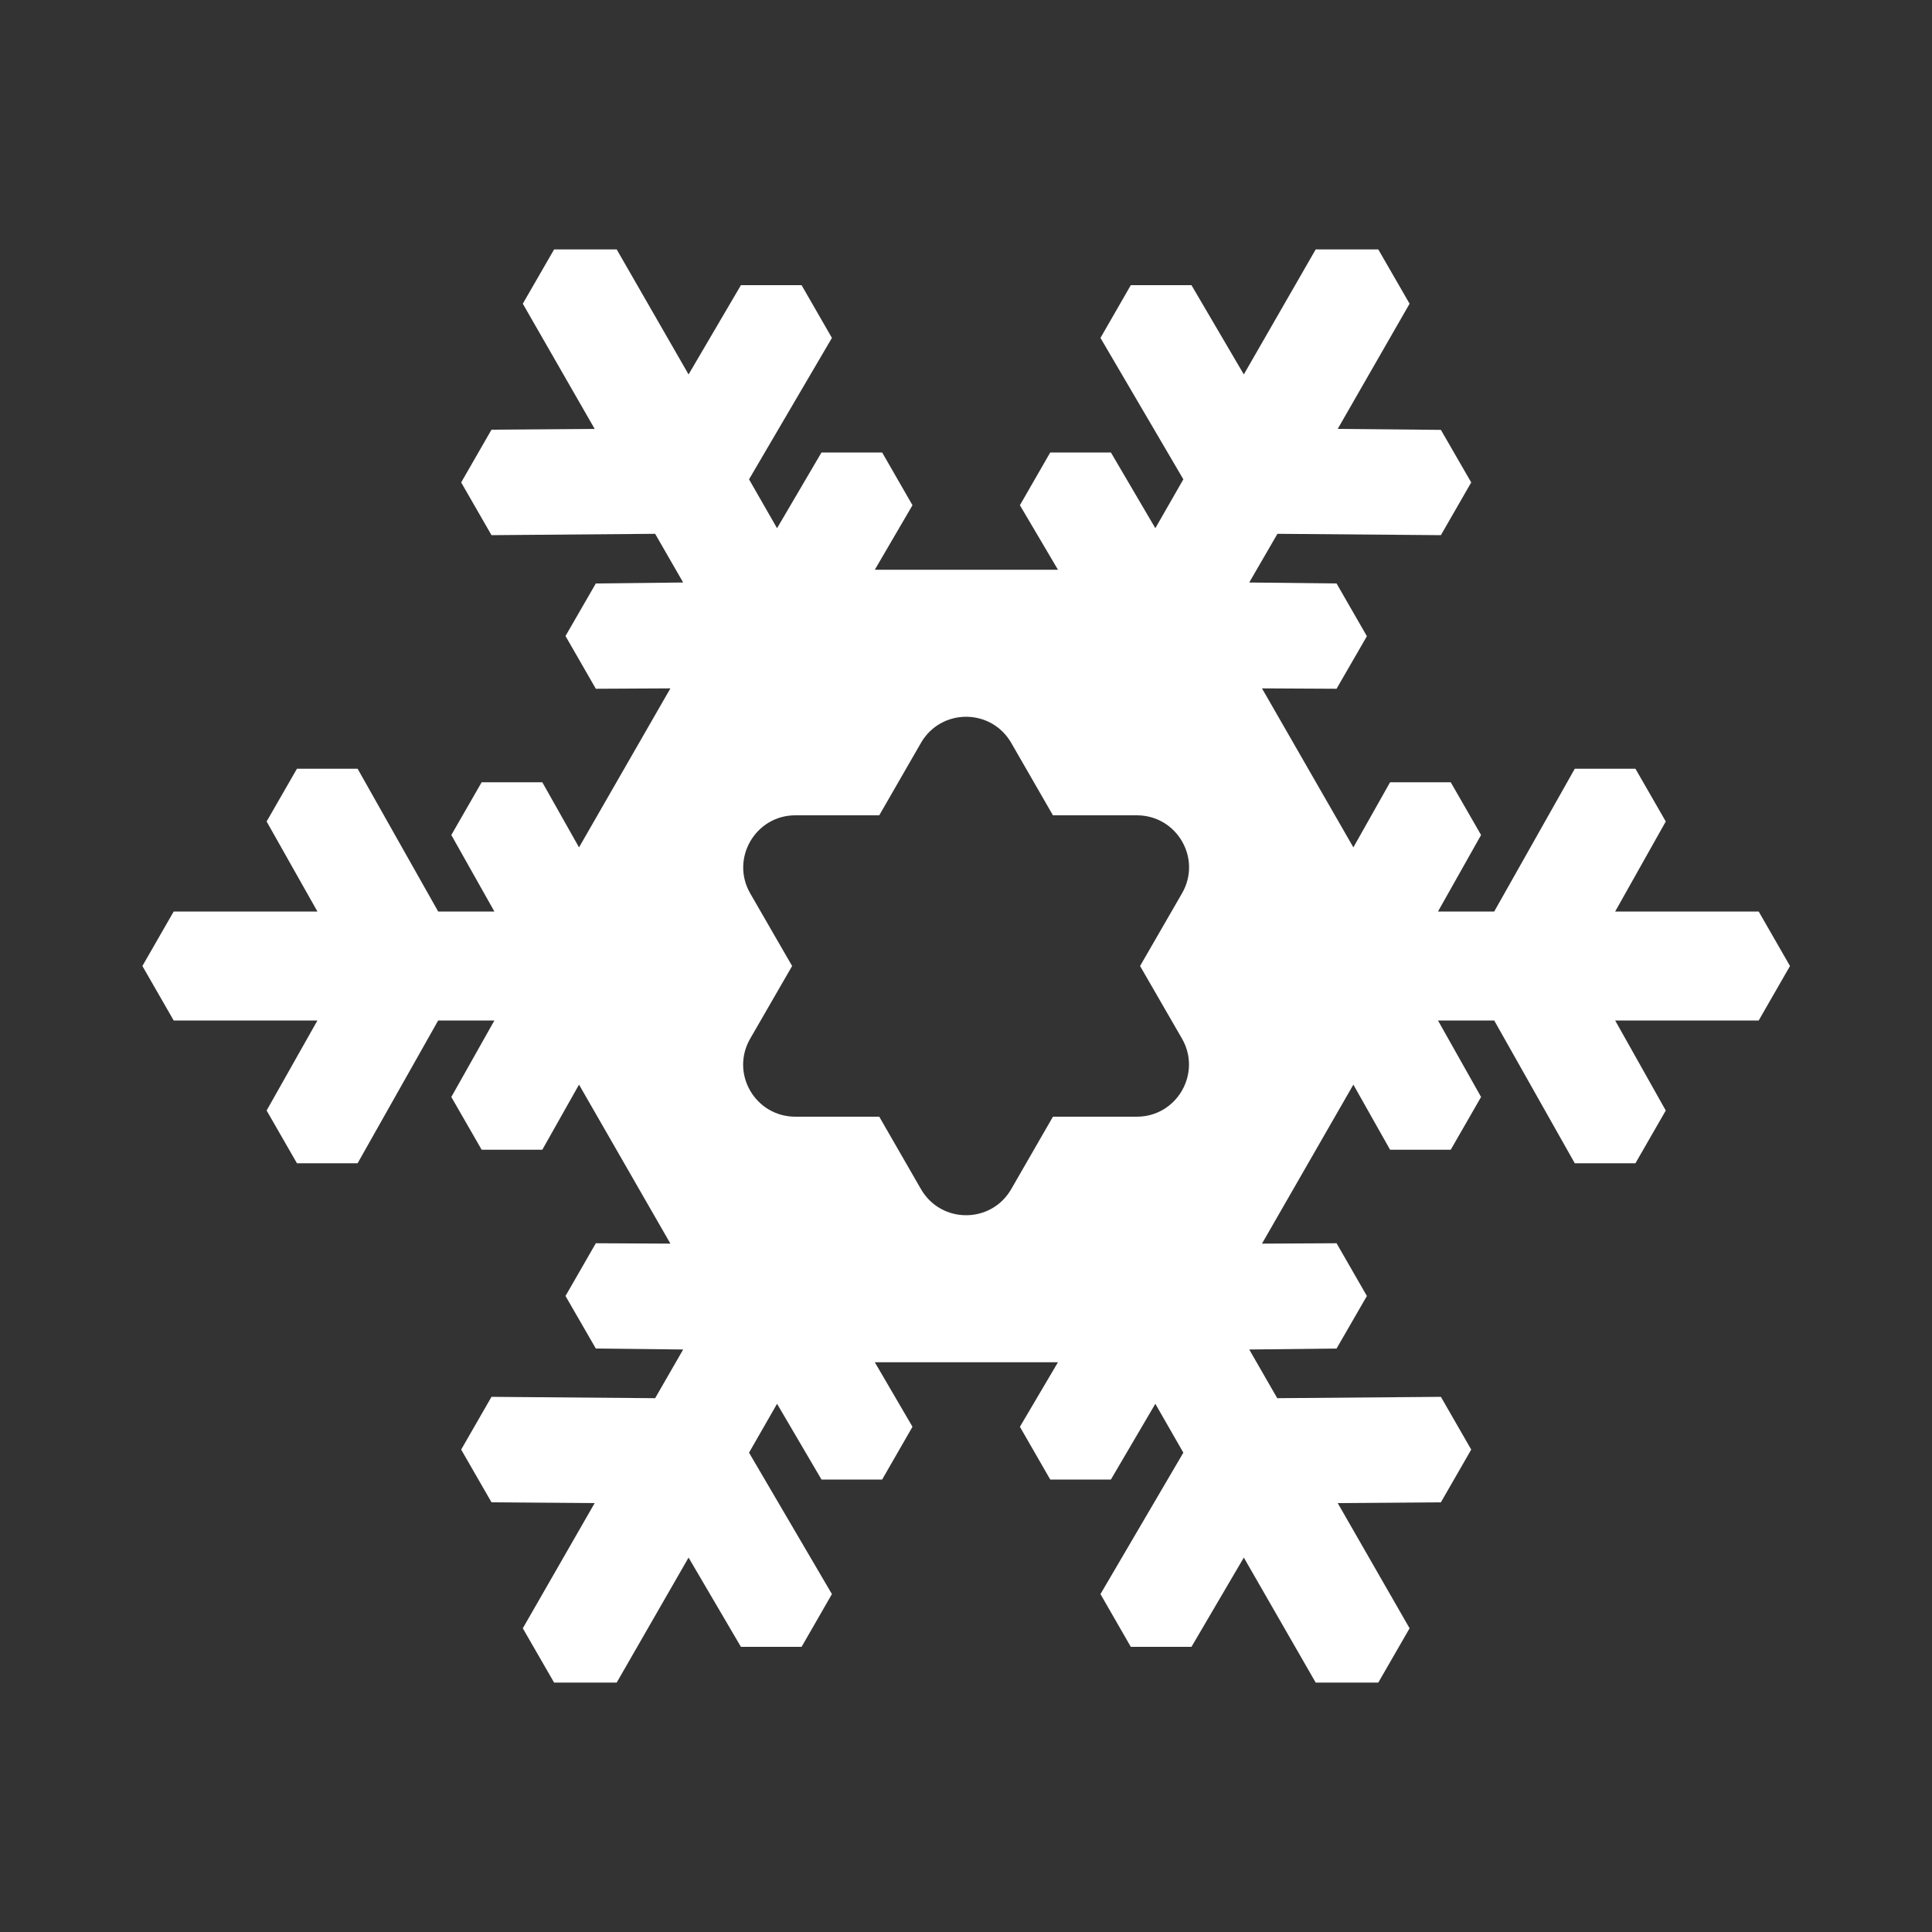
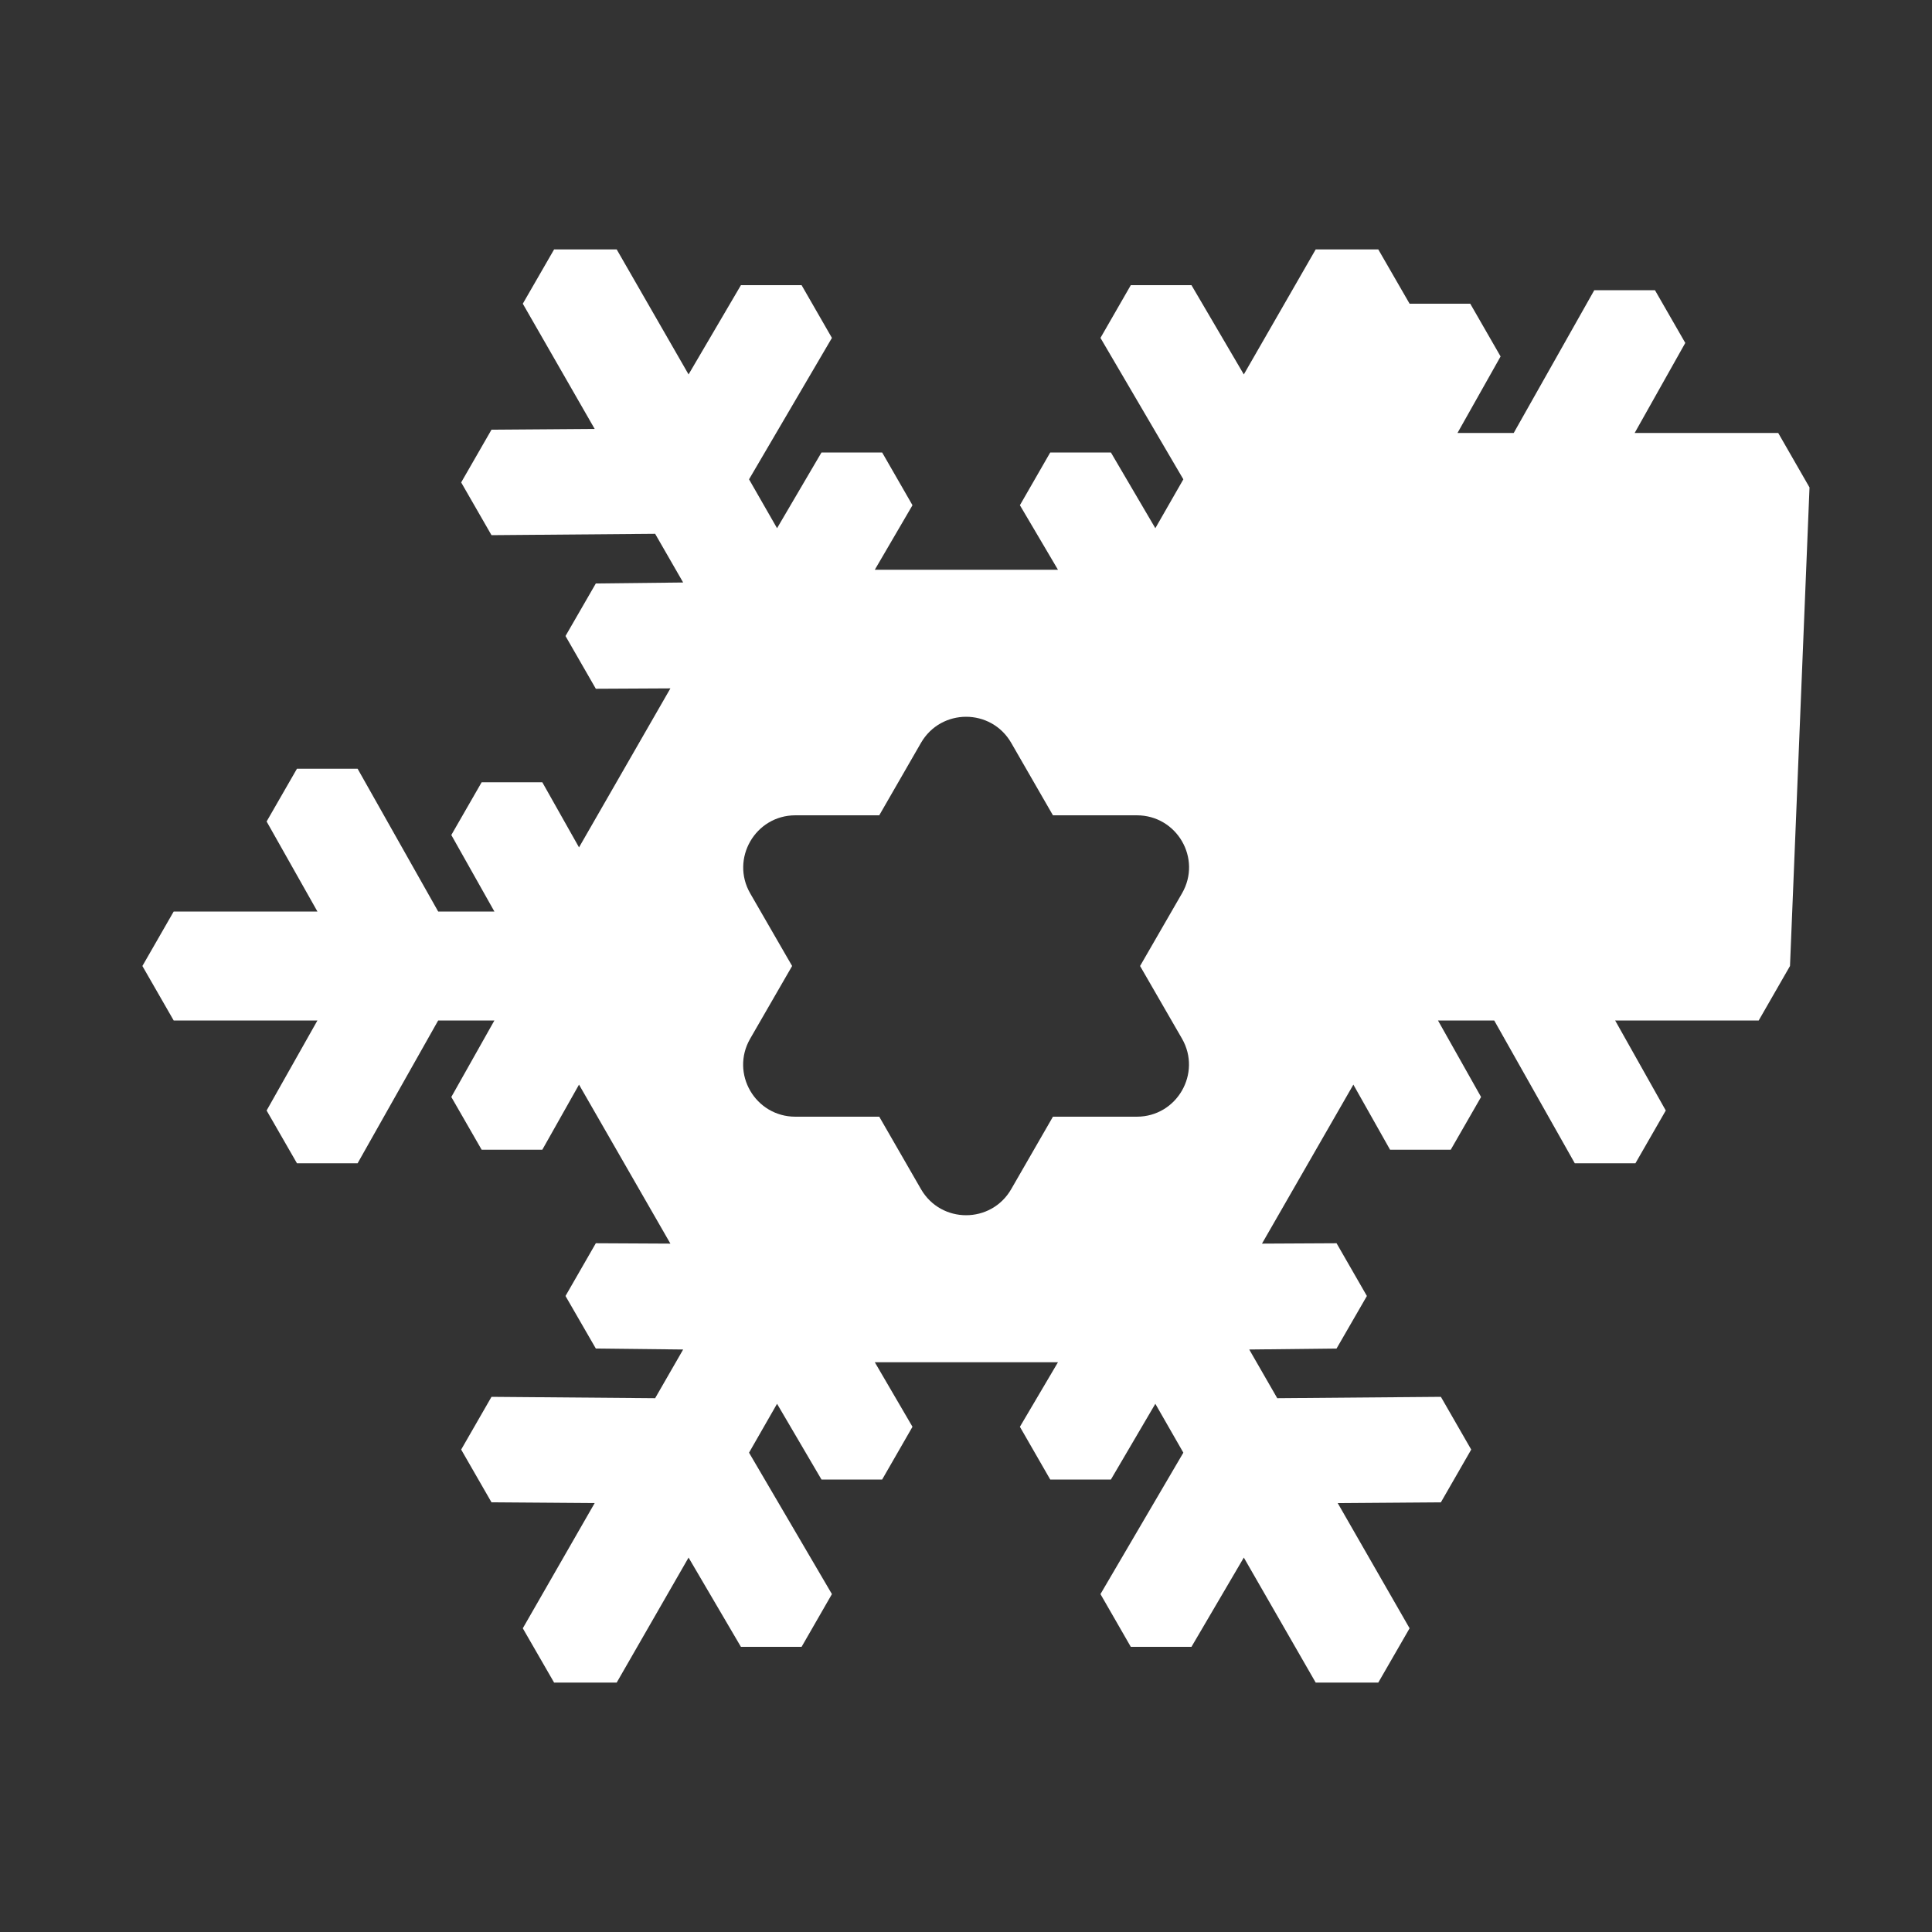
<svg xmlns="http://www.w3.org/2000/svg" id="Layer_1" data-name="Layer 1" viewBox="0 0 100 100">
  <rect x="0" y="0" width="100" height="100" fill="#333333" stroke="none" />
  <defs>
    <style>      .cls-1 {        fill: #fff;        fill-rule: evenodd;      }    </style>
  </defs>
-   <path id="icon:3" class="cls-1" d="M92.65,50l-1.62,2.82h-7.43s2.62,4.66,2.62,4.66l-1.57,2.73h-3.14s-4.17-7.39-4.17-7.39h-2.91s2.23,3.96,2.23,3.96l-1.57,2.73h-3.14s-1.9-3.37-1.9-3.37l-4.73,8.23,3.86-.02,1.57,2.73-1.57,2.72-4.52.05,1.45,2.52,8.47-.07,1.57,2.73-1.57,2.73-5.34.04,3.72,6.48-1.62,2.81h-3.24s-3.72-6.47-3.72-6.47l-2.71,4.62h-3.14s-1.57-2.73-1.57-2.73l4.29-7.32-1.45-2.53-2.3,3.92h-3.14s-1.57-2.73-1.57-2.73l1.97-3.34h-9.48s1.95,3.34,1.95,3.34l-1.57,2.73h-3.14s-2.3-3.92-2.3-3.92l-1.45,2.53,4.29,7.32-1.57,2.73h-3.14s-2.71-4.62-2.71-4.62l-3.72,6.47h-3.24s-1.62-2.81-1.62-2.81l3.72-6.48-5.34-.04-1.57-2.73,1.57-2.73,8.47.07,1.45-2.52-4.52-.05-1.57-2.72,1.57-2.73,3.86.02-4.73-8.23-1.9,3.37h-3.14s-1.57-2.73-1.57-2.73l2.23-3.96h-2.91s-4.17,7.39-4.17,7.39h-3.14s-1.57-2.73-1.57-2.73l2.63-4.66h-7.44s-1.62-2.82-1.62-2.82l1.62-2.82h7.44s-2.63-4.66-2.63-4.66l1.57-2.73h3.14s4.17,7.39,4.17,7.39h2.91s-2.23-3.96-2.23-3.96l1.57-2.73h3.14s1.9,3.37,1.9,3.37l4.73-8.23-3.86.02-1.57-2.73,1.57-2.72,4.52-.05-1.45-2.52-8.47.07-1.57-2.73,1.57-2.73,5.34-.04-3.72-6.48,1.62-2.81h3.24s3.72,6.47,3.72,6.47l2.71-4.62h3.14s1.57,2.73,1.57,2.73l-4.29,7.32,1.45,2.53,2.3-3.92h3.14s1.57,2.73,1.57,2.73l-1.95,3.34h9.48s-1.97-3.34-1.97-3.34l1.57-2.73h3.14s2.3,3.92,2.3,3.92l1.45-2.53-4.29-7.32,1.57-2.73h3.14s2.71,4.62,2.71,4.62l3.72-6.47h3.24s1.62,2.81,1.62,2.81l-3.72,6.48,5.34.05,1.57,2.72-1.57,2.73-8.46-.07-1.46,2.52,4.52.05,1.57,2.73-1.57,2.72-3.86-.02,4.73,8.23,1.9-3.37h3.14s1.57,2.73,1.57,2.73l-2.23,3.96h2.91s4.17-7.39,4.17-7.39h3.14s1.57,2.73,1.57,2.73l-2.62,4.66h7.43s1.62,2.82,1.62,2.82ZM58.84,42.2h-4.34s-2.16-3.75-2.16-3.75c-1.04-1.8-3.63-1.8-4.67,0l-2.16,3.75h-4.34c-2.08,0-3.37,2.25-2.34,4.04l2.17,3.76-2.17,3.76c-1.04,1.8.26,4.04,2.34,4.04h4.34s2.16,3.75,2.16,3.75c1.04,1.8,3.63,1.8,4.67,0l2.16-3.75h4.34c2.08,0,3.37-2.25,2.34-4.04l-2.17-3.76,2.17-3.76c1.04-1.8-.26-4.04-2.34-4.04Z" />
+   <path id="icon:3" class="cls-1" d="M92.65,50l-1.62,2.82h-7.43s2.62,4.66,2.62,4.66l-1.57,2.73h-3.14s-4.17-7.39-4.17-7.39h-2.91s2.23,3.96,2.23,3.96l-1.57,2.73h-3.14s-1.9-3.37-1.9-3.37l-4.73,8.23,3.86-.02,1.57,2.73-1.57,2.72-4.52.05,1.45,2.52,8.47-.07,1.57,2.73-1.57,2.73-5.34.04,3.72,6.48-1.62,2.81h-3.24s-3.72-6.47-3.72-6.47l-2.71,4.62h-3.14s-1.57-2.73-1.57-2.73l4.29-7.32-1.45-2.53-2.3,3.92h-3.14s-1.57-2.73-1.57-2.73l1.97-3.34h-9.48s1.95,3.34,1.95,3.34l-1.57,2.73h-3.14s-2.3-3.92-2.3-3.92l-1.45,2.53,4.29,7.32-1.57,2.73h-3.14s-2.71-4.62-2.71-4.62l-3.72,6.47h-3.24s-1.62-2.81-1.62-2.81l3.72-6.48-5.34-.04-1.57-2.73,1.57-2.73,8.47.07,1.45-2.52-4.52-.05-1.57-2.72,1.57-2.73,3.86.02-4.73-8.23-1.9,3.37h-3.14s-1.57-2.73-1.57-2.73l2.23-3.96h-2.91s-4.17,7.39-4.17,7.39h-3.14s-1.57-2.73-1.57-2.73l2.63-4.66h-7.44s-1.62-2.82-1.62-2.82l1.62-2.82h7.44s-2.63-4.66-2.63-4.66l1.57-2.73h3.14s4.17,7.39,4.17,7.39h2.91s-2.23-3.96-2.23-3.96l1.57-2.73h3.14s1.9,3.37,1.9,3.37l4.73-8.23-3.86.02-1.57-2.73,1.57-2.72,4.52-.05-1.45-2.52-8.47.07-1.57-2.73,1.57-2.73,5.34-.04-3.72-6.48,1.62-2.81h3.24s3.72,6.47,3.72,6.47l2.71-4.62h3.14s1.57,2.73,1.57,2.73l-4.29,7.32,1.45,2.53,2.3-3.92h3.14s1.57,2.73,1.57,2.73l-1.95,3.34h9.48s-1.97-3.34-1.97-3.34l1.57-2.73h3.14s2.3,3.92,2.3,3.92l1.45-2.53-4.29-7.32,1.57-2.73h3.14s2.71,4.62,2.71,4.62l3.72-6.47h3.24s1.62,2.81,1.62,2.81h3.14s1.57,2.73,1.57,2.73l-2.23,3.96h2.91s4.17-7.39,4.17-7.39h3.14s1.57,2.73,1.57,2.73l-2.62,4.66h7.43s1.62,2.82,1.62,2.82ZM58.84,42.2h-4.34s-2.16-3.75-2.16-3.75c-1.04-1.8-3.63-1.8-4.67,0l-2.16,3.75h-4.34c-2.08,0-3.37,2.25-2.34,4.04l2.17,3.76-2.17,3.76c-1.04,1.8.26,4.04,2.34,4.04h4.34s2.16,3.75,2.16,3.75c1.04,1.8,3.63,1.8,4.67,0l2.16-3.75h4.34c2.08,0,3.37-2.25,2.34-4.04l-2.17-3.76,2.17-3.76c1.04-1.8-.26-4.04-2.34-4.04Z" />
</svg>